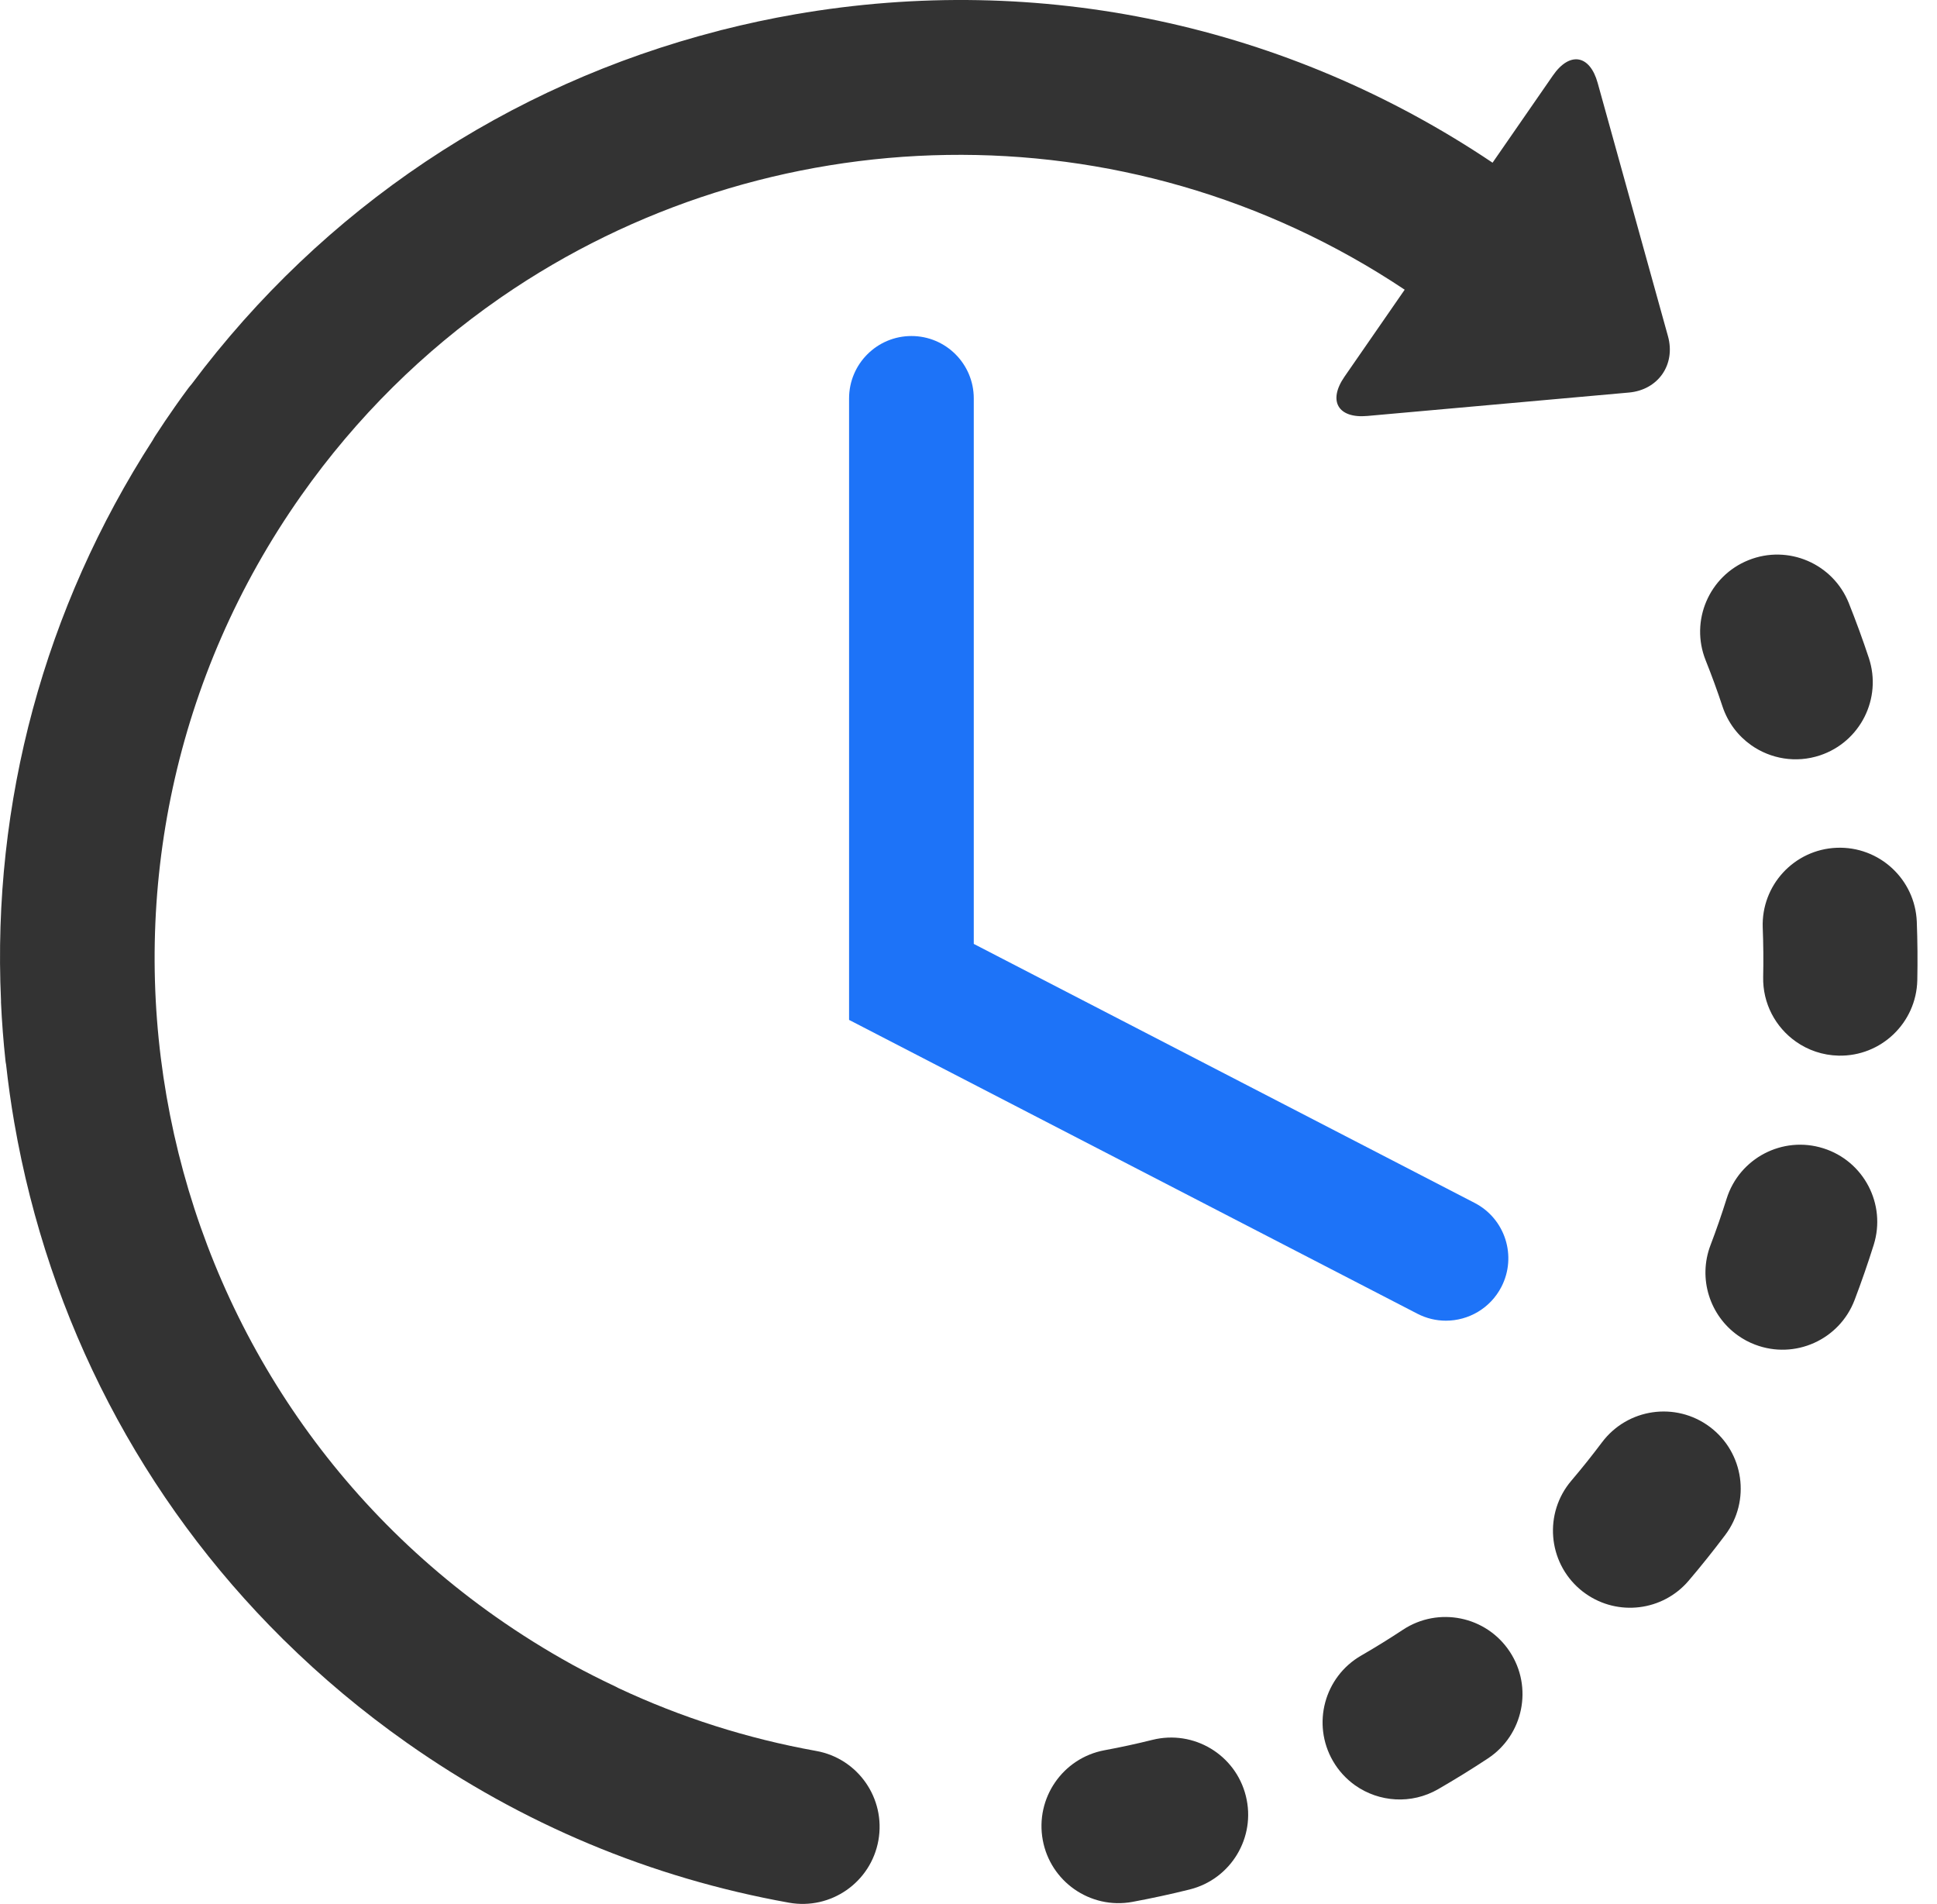
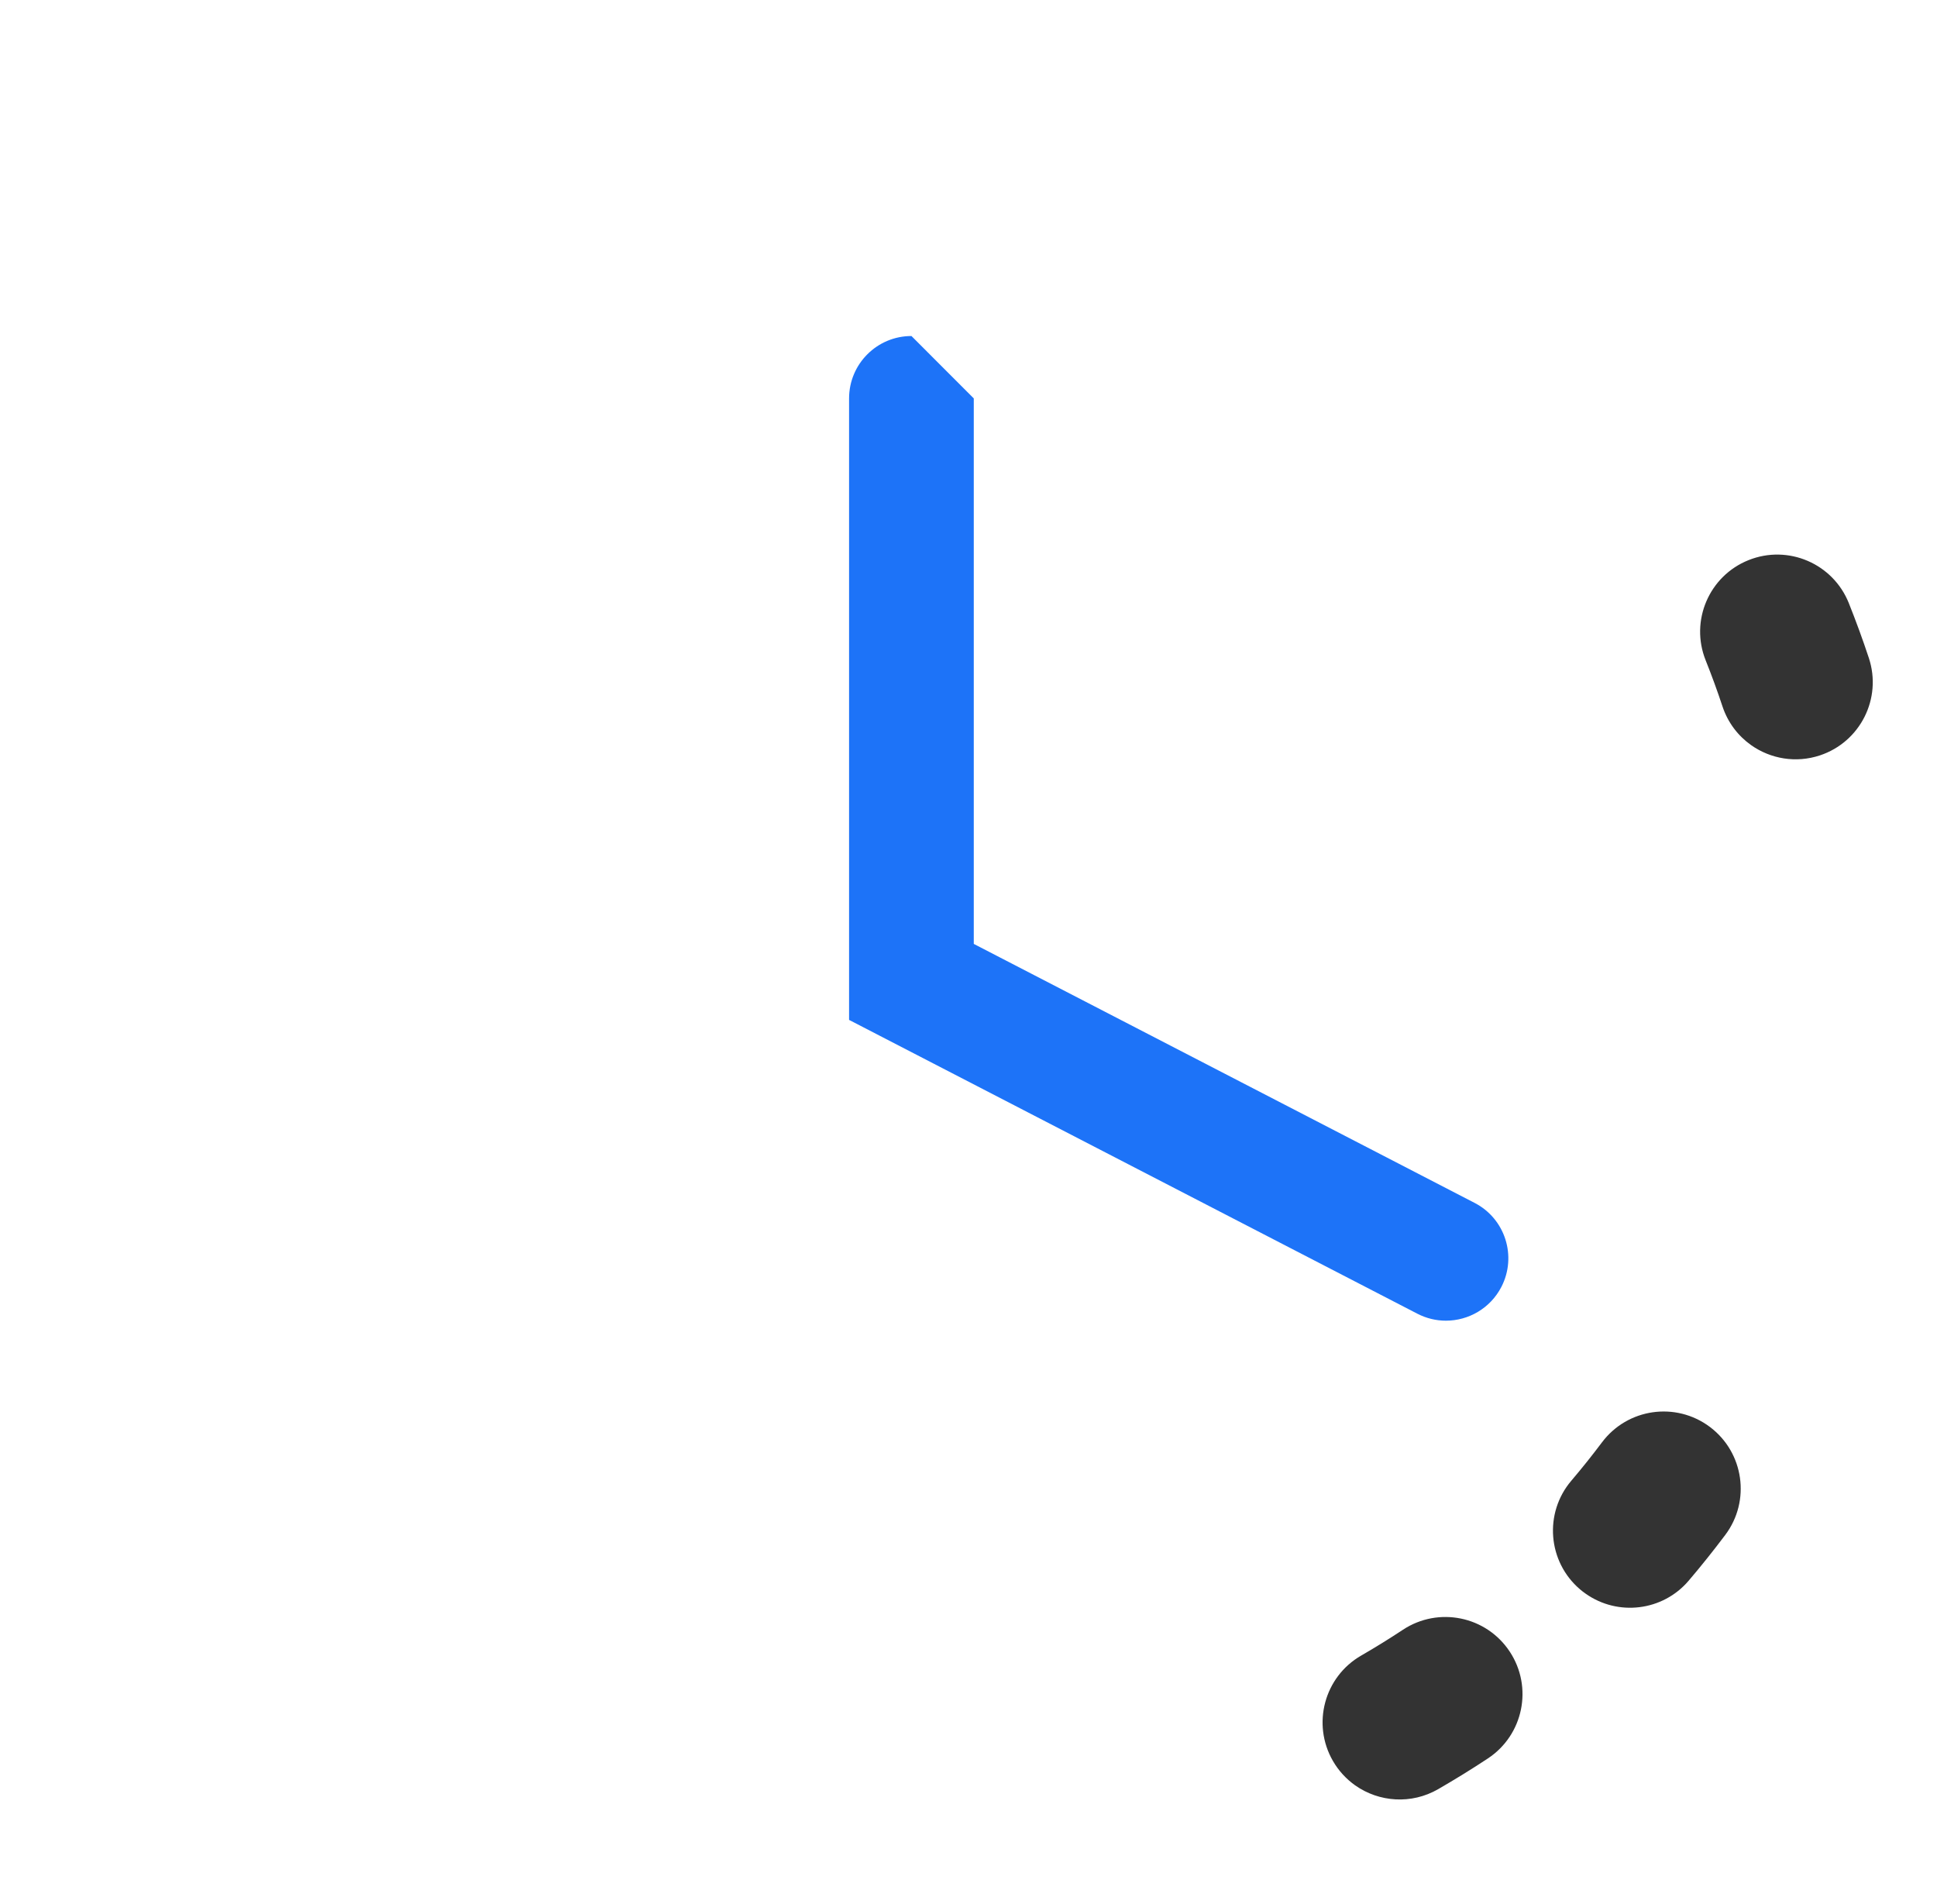
<svg xmlns="http://www.w3.org/2000/svg" width="58" height="57" viewBox="0 0 58 57" fill="none">
-   <path d="M34.508 52.088C34.035 52.206 33.552 52.311 33.073 52.399C31.82 52.632 30.992 53.836 31.224 55.09C31.338 55.707 31.689 56.221 32.164 56.556C32.654 56.901 33.278 57.057 33.914 56.938C34.484 56.832 35.059 56.708 35.624 56.567C36.86 56.259 37.614 55.006 37.305 53.77C36.998 52.533 35.746 51.78 34.508 52.088Z" fill="#333333" />
  <path d="M51.577 21.15C51.739 21.637 52.047 22.035 52.437 22.31C53.015 22.717 53.772 22.854 54.494 22.615C55.704 22.213 56.36 20.908 55.959 19.698C55.777 19.147 55.574 18.594 55.359 18.055C54.885 16.872 53.543 16.295 52.358 16.769C51.175 17.242 50.599 18.585 51.073 19.769C51.254 20.222 51.424 20.686 51.577 21.15Z" fill="#333333" />
  <path d="M42.008 48.792C41.601 49.061 41.181 49.321 40.758 49.565C39.653 50.202 39.275 51.614 39.911 52.718C40.084 53.018 40.315 53.264 40.58 53.452C41.292 53.953 42.259 54.028 43.064 53.564C43.567 53.273 44.068 52.965 44.553 52.644C45.616 51.942 45.909 50.51 45.206 49.446C44.503 48.382 43.072 48.09 42.008 48.792Z" fill="#333333" />
-   <path d="M57.395 27.596C57.344 26.322 56.271 25.331 54.997 25.381C53.724 25.431 52.732 26.504 52.782 27.778C52.801 28.265 52.806 28.759 52.795 29.245C52.777 30.044 53.167 30.756 53.775 31.184C54.136 31.439 54.575 31.593 55.052 31.604C56.326 31.632 57.381 30.622 57.41 29.347C57.422 28.766 57.417 28.177 57.395 27.596Z" fill="#333333" />
  <path d="M51.2 42.72C50.178 41.954 48.733 42.162 47.968 43.182C47.675 43.572 47.367 43.958 47.051 44.329C46.225 45.299 46.342 46.757 47.312 47.583C47.367 47.63 47.423 47.673 47.481 47.713C48.445 48.393 49.786 48.237 50.565 47.322C50.943 46.879 51.31 46.418 51.661 45.952C52.426 44.932 52.219 43.486 51.2 42.72Z" fill="#333333" />
-   <path d="M54.593 34.377C53.377 33.995 52.081 34.672 51.7 35.889C51.554 36.353 51.393 36.82 51.218 37.278C50.835 38.284 51.202 39.392 52.044 39.985C52.198 40.094 52.368 40.186 52.553 40.256C53.744 40.71 55.078 40.112 55.532 38.921C55.739 38.377 55.931 37.822 56.105 37.269C56.486 36.053 55.809 34.758 54.593 34.377Z" fill="#333333" />
-   <path d="M24.438 52.42C22.374 52.049 20.394 51.418 18.517 50.538C18.495 50.527 18.475 50.513 18.452 50.503C18.009 50.295 17.568 50.072 17.14 49.839C17.138 49.837 17.136 49.836 17.133 49.835C16.348 49.402 15.582 48.924 14.837 48.4C3.979 40.751 1.368 25.695 9.018 14.837C10.681 12.477 12.694 10.508 14.938 8.947C14.965 8.928 14.993 8.909 15.02 8.89C22.928 3.441 33.664 3.074 42.061 8.673L40.258 11.278C39.756 12.004 40.065 12.532 40.942 12.453L48.776 11.752C49.654 11.673 50.18 10.913 49.944 10.064L47.84 2.485C47.605 1.636 47.002 1.534 46.5 2.259L44.692 4.871C38.531 0.734 31.14 -0.843 23.805 0.429C23.066 0.557 22.337 0.714 21.619 0.896C21.613 0.897 21.609 0.897 21.605 0.898C21.577 0.905 21.549 0.914 21.521 0.922C15.196 2.546 9.677 6.235 5.739 11.499C5.706 11.538 5.672 11.577 5.64 11.62C5.509 11.796 5.379 11.976 5.252 12.157C5.044 12.453 4.839 12.756 4.643 13.059C4.618 13.095 4.599 13.133 4.578 13.17C1.328 18.205 -0.239 24.027 0.03 29.954C0.03 29.974 0.029 29.993 0.03 30.013C0.056 30.592 0.102 31.179 0.164 31.757C0.167 31.794 0.175 31.83 0.182 31.867C0.246 32.448 0.327 33.031 0.428 33.613C1.458 39.554 4.261 44.901 8.461 49.061C8.47 49.07 8.48 49.081 8.49 49.091C8.494 49.095 8.498 49.097 8.501 49.1C9.629 50.213 10.857 51.243 12.178 52.173C15.636 54.61 19.487 56.221 23.623 56.963C24.878 57.189 26.077 56.353 26.302 55.099C26.527 53.844 25.692 52.644 24.438 52.42Z" fill="#333333" />
-   <path d="M27.292 10.06C26.26 10.06 25.424 10.897 25.424 11.928V30.534L42.44 39.33C42.714 39.472 43.007 39.539 43.296 39.539C43.971 39.539 44.624 39.17 44.956 38.528C45.429 37.612 45.071 36.486 44.155 36.013L29.158 28.259V11.928C29.158 10.897 28.323 10.06 27.292 10.06Z" fill="#1D73F8" />
+   <path d="M27.292 10.06C26.26 10.06 25.424 10.897 25.424 11.928V30.534L42.44 39.33C42.714 39.472 43.007 39.539 43.296 39.539C43.971 39.539 44.624 39.17 44.956 38.528C45.429 37.612 45.071 36.486 44.155 36.013L29.158 28.259V11.928Z" fill="#1D73F8" />
</svg>